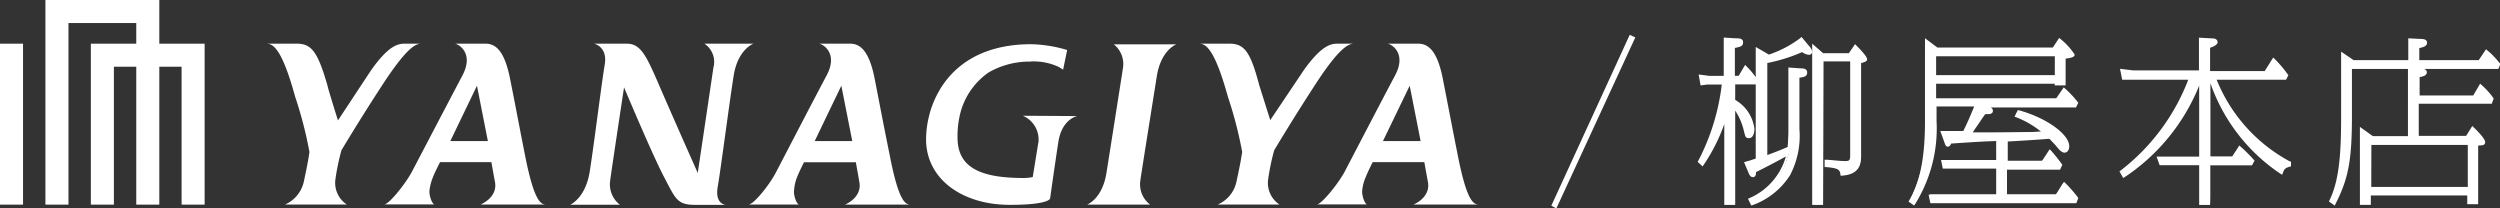
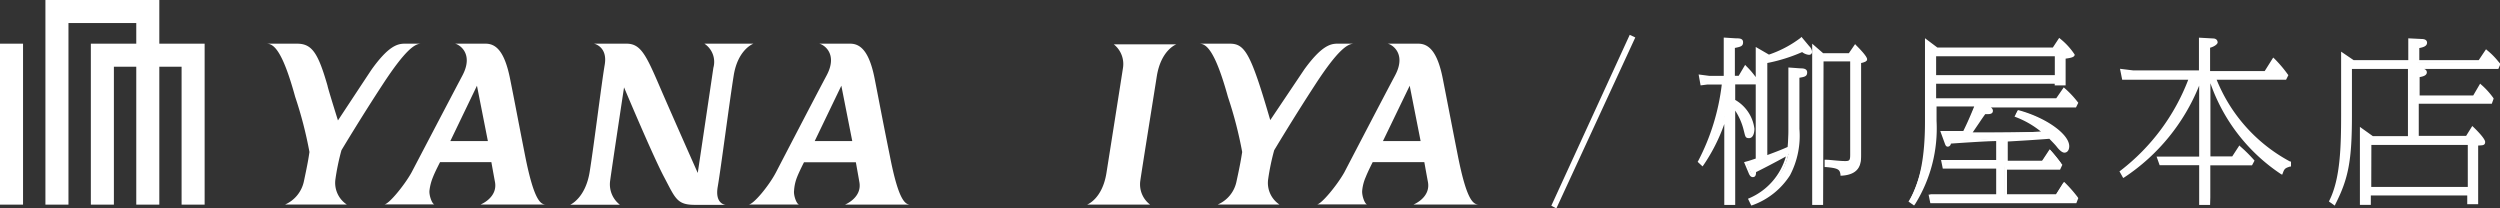
<svg xmlns="http://www.w3.org/2000/svg" viewBox="0 0 228.95 19.09">
  <rect x="0" y="0" width="228.95" height="19.09" fill="#333333" stroke="none" />
  <defs>
    <style>.cls-1{fill:#fff;}</style>
  </defs>
  <g id="Layer_2" data-name="Layer 2">
    <g id="guide">
      <path class="cls-1" d="M158,3.57l1,.06c.32,0,.55,0,.55.24s0,.29-.76.42V7.07h.55l.54-.92a7.4,7.4,0,0,1,.95,1.19l-.11.27h-1.93v1.6c.93.71,1.77,1.5,1.77,2.57,0,.26-.06.74-.37.74s-.22-.06-.38-.67a5.42,5.42,0,0,0-1-2.1v8.9H158V10.58a16.19,16.19,0,0,1-2.1,4.47l-.27-.25a20.28,20.28,0,0,0,2.2-7.19h-1.46l-.53.07L155.69,7l.85.12H158Zm5.88,2.74,1,.07c.24,0,.5,0,.5.25s-.6.37-.71.39V11.8a7.75,7.75,0,0,1-.83,4.18,6.62,6.62,0,0,1-3.35,2.69l-.19-.41a5.91,5.91,0,0,0,3.48-4.18c-1.16.68-2.46,1.33-3,1.6-.05.32-.07.42-.19.42s-.23-.21-.26-.29l-.37-.86,1-.33V4.51l1,.6a10.61,10.61,0,0,0,3-1.57l.62.74a.76.76,0,0,1,.23.43c0,.13-.08.15-.16.15A1,1,0,0,1,165,4.6a15.29,15.29,0,0,1-3.32,1.05v8.73c1.33-.49,1.48-.56,2.1-.83,0-.63.07-1.14.07-1.69ZM169.42,5l.51-.75c.15.14,1,1,1,1.2s0,.14-.54.22v8.51c0,.68,0,1.7-1.67,1.79-.08-.54-.29-.68-1.44-.78v-.42a16.42,16.42,0,0,0,1.76.13c.52,0,.58-.18.58-.74V5.5h-2.74V18.65h-.77V4.23L167,5Z" />
      <path class="cls-1" d="M160.38,18.82l-.3-.62.12-.05a5.88,5.88,0,0,0,3.35-3.82c-1,.55-2,1.07-2.73,1.43,0,.3-.08.46-.3.46s-.32-.23-.38-.37l-.42-1,.5-.14.57-.19V7.65l0,.08h-1.88V9.15a3.56,3.56,0,0,1,1.76,2.63c0,.42-.13.87-.49.87s-.34-.15-.5-.76a5.73,5.73,0,0,0-.77-1.76v8.64h-1V11.36A16.2,16.2,0,0,1,156,15.13l-.08.11-.45-.42.05-.08a20.19,20.19,0,0,0,2.16-7h-1.31l-.63.08-.18-1,1,.13h1.3V3.44l1.11.07c.31,0,.66,0,.66.36s-.21.41-.75.52V6.94h.35l.59-1,.11.12a7.6,7.6,0,0,1,.86,1V4.3L162,5a10.17,10.17,0,0,0,2.88-1.52l.1-.1.71.85a.83.83,0,0,1,.26.51.27.27,0,0,1-.29.28,1.17,1.17,0,0,1-.62-.25,15.15,15.15,0,0,1-3.19,1V14.2c1.13-.42,1.31-.5,1.86-.74.05-.54.07-1,.07-1.6V6.18l1.1.08c.2,0,.62,0,.62.37s-.24.41-.71.49V11.8a7.76,7.76,0,0,1-.86,4.25,6.81,6.81,0,0,1-3.41,2.73Zm-2.27-.29h.52V9.36l.27.38a5.69,5.69,0,0,1,1,2.08c.16.58.16.58.27.58s.24-.37.24-.62a3.38,3.38,0,0,0-1.71-2.46l-.05,0V7.49h2l.05-.13a6.88,6.88,0,0,0-.78-1l-.5.83h-.74v-3l.1,0c.65-.12.65-.25.65-.3s-.08-.1-.43-.11l-.84-.06V7.19h-1.57l-.7-.09.08.44.41,0H158l0,.14a20.84,20.84,0,0,1-2.17,7.14l.1.09a16.67,16.67,0,0,0,2-4.32l.24-.79Zm2.3-.21.09.19a6.64,6.64,0,0,0,3.19-2.59,7.7,7.7,0,0,0,.81-4.12V6.91h.1c.45-.07.61-.18.61-.27s-.11-.11-.38-.13L164,6.44v5.42c0,.6,0,1.1-.07,1.7v.07l-.07,0c-.63.27-.78.35-2.11.84l-.16.06v-9l.09,0a14.83,14.83,0,0,0,3.29-1l.07,0,.06,0a1,1,0,0,0,.54.24h0a0,0,0,0,0,0,0,.69.69,0,0,0-.2-.36l-.54-.64A11.44,11.44,0,0,1,162,5.22l-.06,0L161,4.73v10l-.08,0-.67.21-.23.07.32.74a.45.45,0,0,0,.14.22,1.1,1.1,0,0,0,.06-.31l0-.07.05,0c.81-.39,2-1,3-1.6l.24-.14-.05.27A6,6,0,0,1,160.41,18.32Zm6.55.45h-1V4l1,.87h2.36l.57-.83.1.11c1,1,1,1.21,1,1.29s-.13.26-.55.33v8.4c0,.68,0,1.81-1.78,1.92h-.11v-.11c-.07-.43-.15-.58-1.34-.68h-.11v-.67l.14,0c.33,0,1.18.12,1.74.12.41,0,.46-.07.46-.61V5.62H167Zm-.77-.24h.53V5.37h3v8.74c0,.54,0,.86-.7.86-.51,0-1.24-.07-1.64-.11V15c1,.09,1.31.22,1.42.77,1.45-.12,1.45-1,1.45-1.66V5.52l.1,0a2.25,2.25,0,0,0,.45-.09c0-.08-.19-.37-.83-1l-.46.68h-2.58l-.72-.58Z" />
      <path class="cls-1" d="M177.19,9.12h11.18l.61-1a9.58,9.58,0,0,1,1.15,1.24l-.15.29h-8.34l.3.11c.28.11.39.18.39.32s-.22.19-.64.16c-.45.64-1,1.51-1.33,1.91,2.67,0,4.56,0,6.83-.1a8.56,8.56,0,0,0-2.58-1.56l.2-.36c2.58.7,4.52,2.19,4.52,3.17,0,.21-.08.47-.32.47s-.52-.37-.67-.58-.41-.45-.68-.72c-1.33.1-2.64.18-4,.25v2h3.42l.66-1c.44.5.59.68,1,1.24l-.14.3h-5v2.54h4.69l.69-1.1a11.41,11.41,0,0,1,1.14,1.31l-.13.33H176.88l-.11-.54h6.16V15.31H178l-.12-.55h5v-2c-.69,0-3.72.19-4.35.23-.05.1-.09.28-.2.28s-.1-.08-.19-.29l-.31-.86h2a26.5,26.5,0,0,0,1.06-2.5h-3.75v1.44a13.11,13.11,0,0,1-1.93,7.54l-.32-.23a14.44,14.44,0,0,0,1.48-7.26V3.74l1,.73h10.71l.55-.82A7.54,7.54,0,0,1,189.89,5c0,.16-.53.22-.83.25V7.69h-.76V7.55H177.19ZM188.3,5H177.19V7H188.3Z" />
      <path class="cls-1" d="M175.29,18.82l-.51-.36.06-.1c1-1.62,1.45-4,1.45-7.2V3.5l1.13.85H188l.58-.88.11.09A6.23,6.23,0,0,1,190,5c0,.22-.3.3-.83.37V7.82h-1V7.67H177.31V9h11L189,8l.11.1a8.84,8.84,0,0,1,1.17,1.25l.05.06-.21.43h-7.81a.34.34,0,0,1,.2.31c0,.3-.34.3-.45.3h-.25q-.24.33-.48.69l-.68,1c2.55,0,4.33,0,6.27-.08a8.34,8.34,0,0,0-2.3-1.33l-.13-.05.3-.58.1,0c2.5.68,4.61,2.19,4.61,3.29,0,.36-.18.59-.44.59s-.57-.36-.75-.6l0,0c-.17-.2-.38-.41-.63-.67-1.25.1-2.46.17-3.81.25v1.79H187l.71-1.08.11.12a15.39,15.39,0,0,1,1,1.24l.05.06-.21.45H183.8v2.28h4.5l.74-1.16.11.11a12.15,12.15,0,0,1,1.09,1.24l.09.13-.18.47H176.78l-.16-.79h6.19V15.44h-4.89l-.16-.79h5.05V12.92c-.83,0-3.43.18-4.15.23,0,.12-.12.28-.28.28s-.21-.12-.27-.28L177.69,12h2.11c.2-.41.49-1,1-2.25h-3.45v1.32a13.11,13.11,0,0,1-1.95,7.6Zm-.19-.43.13.08a13,13,0,0,0,1.83-7.36V9.54h12.85l.07-.15a8.48,8.48,0,0,0-1-1.06l-.57.91H177.06V7.43h11.37v.14h.51V5.14h.1a2.23,2.23,0,0,0,.71-.14,9.81,9.81,0,0,0-1.08-1.16l-.51.76H177.34l-.8-.6v7.17C176.54,14.36,176.07,16.73,175.1,18.39Zm1.88-.12h13l.08-.19v0a13.87,13.87,0,0,0-1-1.11l-.65,1h-4.87V15.19h5l.08-.17c-.35-.45-.51-.65-.87-1l-.61.92h-3.6V12.63h.11l4-.25h.06l0,0a8.44,8.44,0,0,1,.68.73l0,0c.12.17.38.5.55.5s.2-.3.2-.34c0-.86-1.78-2.3-4.34-3l-.09.16a8.6,8.6,0,0,1,2.5,1.53l.24.21h-.32c-2.13.07-4,.1-6.84.1h-.25l.15-.2c.2-.25.5-.69.81-1.15l.52-.75,0-.06H182c.2,0,.2,0,.2-.05s0-.1-.32-.21l-.79-.3,0,.12A24.88,24.88,0,0,1,180,12.22l0,.07h-1.9l.29.78s0,.08,0,.1a1.09,1.09,0,0,0,.06-.11l0-.07,0-.06h.07c.64-.05,3.69-.21,4.35-.24h.13v2.22h-5l.06.3h4.93V18h-6.13ZM188.43,7.12H177.06V4.91h11.37Zm-11.12-.24h10.87V5.15H177.31Z" />
      <path class="cls-1" d="M201.49,3.6l1.14.06c.19,0,.32.08.32.25s-.27.29-.69.38V6.63h5.23l.74-1.17a12.58,12.58,0,0,1,1.22,1.43l-.15.29h-6.53a14.93,14.93,0,0,0,6.87,7.71l0,.29c-.44.15-.58.21-.74.66a16.53,16.53,0,0,1-6.53-8.66h-.09v7.28h2.2l.61-1a15.57,15.57,0,0,1,1.22,1.22l-.17.29h-3.86v3.64h-.78V15h-3.66l-.19-.55h3.85V7.18a18.3,18.3,0,0,1-7,9l-.23-.4a19.35,19.35,0,0,0,6.32-8.55h-5.43l-.7,0-.14-.71,1.06.13h6.16Z" />
      <path class="cls-1" d="M202.4,18.77h-1V15.13h-3.62l-.28-.79h3.9V7.84a18.22,18.22,0,0,1-6.85,8.4l-.11.06-.34-.61.09-.06a19.12,19.12,0,0,0,6.21-8.33h-5.25l-.8,0-.2-1,1.23.15h6v-3l1.27.07c.36,0,.44.22.44.37s-.3.38-.69.48V6.51h5l.78-1.24.11.1a11.31,11.31,0,0,1,1.23,1.45l.05.06-.21.42H203a14.74,14.74,0,0,0,6.72,7.49l.09,0,0,.46-.08,0c-.43.14-.52.18-.66.58L209,16l-.13-.07a16.51,16.51,0,0,1-6.44-8.31v6.7h2l.65-1,.1.1a12.9,12.9,0,0,1,1.23,1.22l.06.07-.23.43h-3.82v2.94Zm-.79-.24h.54l0-.45v-3.2h3.92l.09-.15c-.33-.35-.68-.71-1-1l-.57.9h-2.39V7.05h.31l0,.09a16.5,16.5,0,0,0,6.35,8.52.87.87,0,0,1,.68-.56V15a15.06,15.06,0,0,1-6.85-7.74l-.08-.18h6.64l.08-.15a12.59,12.59,0,0,0-1.05-1.24l-.69,1.1h-5.43V4.19l.1,0c.38-.09.59-.15.59-.26s0-.1-.2-.12l-1-.06V14.59h-3.8l.11.29h3.69Zm-7.23-2.77.11.2a18.11,18.11,0,0,0,6.88-8.82l.14-.38h-6.18l-.91-.11.09.43.59,0h5.63l-.07.17A19.35,19.35,0,0,1,194.38,15.76Z" />
      <path class="cls-1" d="M220.66,5.64v-2l1.09.06c.13,0,.38,0,.38.21s-.11.29-.71.38v1.4H227l.62-1a8.94,8.94,0,0,1,1.16,1.24l-.13.31H215.29v4.4c0,4-.28,5.67-1.51,8.06l-.34-.24c1-2,1.09-4.83,1.09-8V5l1,.68Zm0,.69,1,.07c.14,0,.43,0,.43.22s-.19.27-.66.33V8.86h5.11l.59-1a6.94,6.94,0,0,1,1.14,1.26l-.11.3h-6.73V12.6H226l.53-.83a4.76,4.76,0,0,1,1,1.26c0,.15-.24.18-.65.21V18.6h-.74v-.82H217v.85h-.77V11.86l1,.74h3.37ZM217,17.24h9.09V13.15H217Z" />
      <path class="cls-1" d="M213.82,18.83l-.54-.38.05-.1c1-2,1.07-4.92,1.07-7.93V4.73l1.15.78h5v-2l1.21.06h0c.44,0,.51.21.51.34,0,.29-.28.41-.71.49V5.51H227l.67-1,.1.09a6.7,6.7,0,0,1,1,1l.22.26-.19.45h-6.85a.32.32,0,0,1,.3.31c0,.28-.31.38-.66.44V8.74h4.91l.63-1.08.11.1A7,7,0,0,1,228.36,9l0,.05-.16.45h-6.69v2.94h4.34l.56-.9.12.11s1.06,1,1.06,1.35-.29.3-.64.33v5.37h-1V17.9h-8.83v.86h-1V11.62l1.19.85h3.21V6.31h-5.13v4.28c0,4.11-.32,5.77-1.52,8.12Zm2.57-.32h.52v-.85h9.33v.82h.5V13.13h.12c.14,0,.48,0,.52-.1A4.86,4.86,0,0,0,226.5,12l-.48.77h-4.71V9.28h6.75l.06-.15a6.85,6.85,0,0,0-1-1.09l-.55,1h-5.29V6.85l.1,0c.37,0,.55-.12.55-.21s-.21-.09-.29-.1h0l-.86-.06v6.27h-3.53l-.86-.63Zm-2.8-.14.14.1c1.15-2.26,1.43-3.84,1.43-7.88V6.06H228.6l.06-.16-.12-.14a7.21,7.21,0,0,0-.86-.93l-.59.93h-5.78V4.14l.1,0c.6-.1.6-.21.6-.26s-.2-.09-.26-.09l-1-.06V5.76h-5.31l-.82-.56v5.22C214.65,13.42,214.57,16.29,213.59,18.37Zm12.65-1h-9.33V13h9.33Zm-9.08-.25H226V13.27h-8.83Z" />
-       <path class="cls-1" d="M93.67,10.6a2.37,2.37,0,0,1,1.44,2.34c-.26,1.59-.53,3.27-.53,3.27a3.73,3.73,0,0,1-.89.09c-4.38,0-6-1.25-6-3.72A8.52,8.52,0,0,1,88,10.16a6.53,6.53,0,0,1,2.53-3.52,7.46,7.46,0,0,1,3.75-1A5.37,5.37,0,0,1,97,6.15l.36.23.37-1.8a12.2,12.2,0,0,0-3.33-.53c-4.58,0-7.67,2.08-9,5.55a7.4,7.4,0,0,0-.31,1,8.9,8.9,0,0,0-.28,2.16c0,3.6,3.26,6,7.68,6,3.65,0,3.68-.59,3.68-.59s.42-3,.75-5.15,1.74-2.39,1.74-2.39Z" />
      <path class="cls-1" d="M30.72,16.4a21.09,21.09,0,0,1,.55-2.64s1.73-2.9,3.8-6.06S38,4,38.56,4H37.05c-.69,0-1.51.27-3,2.34-.1.14-3.1,4.69-3.1,4.69S30,8,30,7.87C29.13,4.84,28.57,4,27.2,4H24.39c.58,0,1.4.34,2.64,4.86a36.87,36.87,0,0,1,1.31,5.06c-.09.6-.15,1-.51,2.69a3,3,0,0,1-1.72,2.12h5.65A2.38,2.38,0,0,1,30.72,16.4Z" />
      <path class="cls-1" d="M48.1,14.31c-.73-3.7-.88-4.57-1.39-7.11S45.4,4,44.47,4H41.65c.27,0,1.81.81.7,2.91s-4.66,8.88-4.66,8.88c-.64,1.16-2.09,2.93-2.5,2.93H39.8c-.22,0-.52-.83-.47-1.27a4.65,4.65,0,0,1,.33-1.25c.19-.49.64-1.35.64-1.35H45s.29,1.62.33,1.81c.27,1.44-1.32,2.07-1.32,2.07h6C49.53,18.74,48.92,18.43,48.1,14.31Zm-6.86-1.39,2.44-5.07,1,5.07Z" />
      <path class="cls-1" d="M81.5,14.31c-.75-3.7-.9-4.57-1.4-7.11S78.78,4,77.86,4H75c.28,0,1.82.81.7,2.91s-4.64,8.88-4.64,8.88C70.43,17,69,18.73,68.56,18.73h4.63c-.23,0-.53-.83-.47-1.27A4,4,0,0,1,73,16.21c.19-.49.63-1.35.63-1.35h4.75s.29,1.62.32,1.81c.27,1.44-1.32,2.07-1.32,2.07h6C82.92,18.74,82.3,18.43,81.5,14.31Zm-6.89-1.39,2.44-5.07,1,5.07Z" />
      <path class="cls-1" d="M102.84,6.24c-.09.6-1.31,8.34-1.51,9.59-.38,2.41-1.78,2.91-1.78,2.91h5.78a2.32,2.32,0,0,1-.9-2.19c.12-.88,1.39-8.78,1.51-9.57.39-2.42,1.79-2.92,1.79-2.92H102A2.3,2.3,0,0,1,102.84,6.24Z" />
      <path class="cls-1" d="M67.19,6.93C67.57,4.51,69,4,69,4H64.51a2,2,0,0,1,.82,2.21C65.07,8,63.9,15.84,63.9,15.84s-2.38-5.35-3.57-8.11S58.64,4,57.38,4h-3c.09,0,1.28.31,1,1.93S54.39,13.34,54,15.75s-1.78,3-1.78,3h4.55a2.36,2.36,0,0,1-.89-2.22C56.08,15.06,57.15,8,57.15,8s2.62,6.24,3.66,8.2,1.17,2.56,2.82,2.56h2.82s-1-.06-.72-1.66S66.8,9.36,67.19,6.93Z" />
-       <path class="cls-1" d="M116.14,16.4a21.09,21.09,0,0,1,.55-2.64s1.73-2.9,3.79-6.06S123.42,4,124,4h-1.54c-.67,0-1.49.27-3,2.34L116.33,11l-1-3.17C114.54,4.84,114,4,112.62,4h-2.81c.57,0,1.39.34,2.64,4.86a36.87,36.87,0,0,1,1.31,5.06c-.1.6-.15,1-.52,2.69a2.93,2.93,0,0,1-1.72,2.12h5.65A2.38,2.38,0,0,1,116.14,16.4Z" />
+       <path class="cls-1" d="M116.14,16.4a21.09,21.09,0,0,1,.55-2.64s1.73-2.9,3.79-6.06S123.42,4,124,4h-1.54c-.67,0-1.49.27-3,2.34L116.33,11C114.54,4.84,114,4,112.62,4h-2.81c.57,0,1.39.34,2.64,4.86a36.87,36.87,0,0,1,1.31,5.06c-.1.6-.15,1-.52,2.69a2.93,2.93,0,0,1-1.72,2.12h5.65A2.38,2.38,0,0,1,116.14,16.4Z" />
      <path class="cls-1" d="M133.52,14.31c-.73-3.7-.89-4.57-1.39-7.11S130.81,4,129.88,4h-2.82c.28,0,1.82.81.7,2.91s-4.65,8.88-4.65,8.88c-.65,1.16-2.11,2.93-2.51,2.93h4.61c-.22,0-.51-.83-.46-1.27a4,4,0,0,1,.33-1.25c.19-.49.63-1.35.63-1.35h4.73s.29,1.62.33,1.81c.27,1.44-1.32,2.07-1.32,2.07h6C134.94,18.74,134.34,18.43,133.52,14.31Zm-6.87-1.39,2.45-5.07,1,5.07Z" />
      <rect class="cls-1" y="4" width="2.11" height="14.74" />
      <polygon class="cls-1" points="16.63 4 14.59 4 14.59 2.11 14.59 0 12.48 0 6.27 0 4.16 0 4.16 2.11 4.16 18.74 6.27 18.74 6.27 2.11 12.48 2.11 12.48 4 10.43 4 8.32 4 8.32 6.11 8.32 18.74 10.43 18.74 10.43 6.11 12.48 6.11 12.48 18.74 14.59 18.74 14.59 6.11 16.63 6.11 16.63 18.74 18.74 18.74 18.74 6.11 18.74 4 16.63 4" />
      <path class="cls-1" d="M149.25,3.19l.51.24-7.23,15.66-.46-.25Z" />
    </g>
  </g>
</svg>